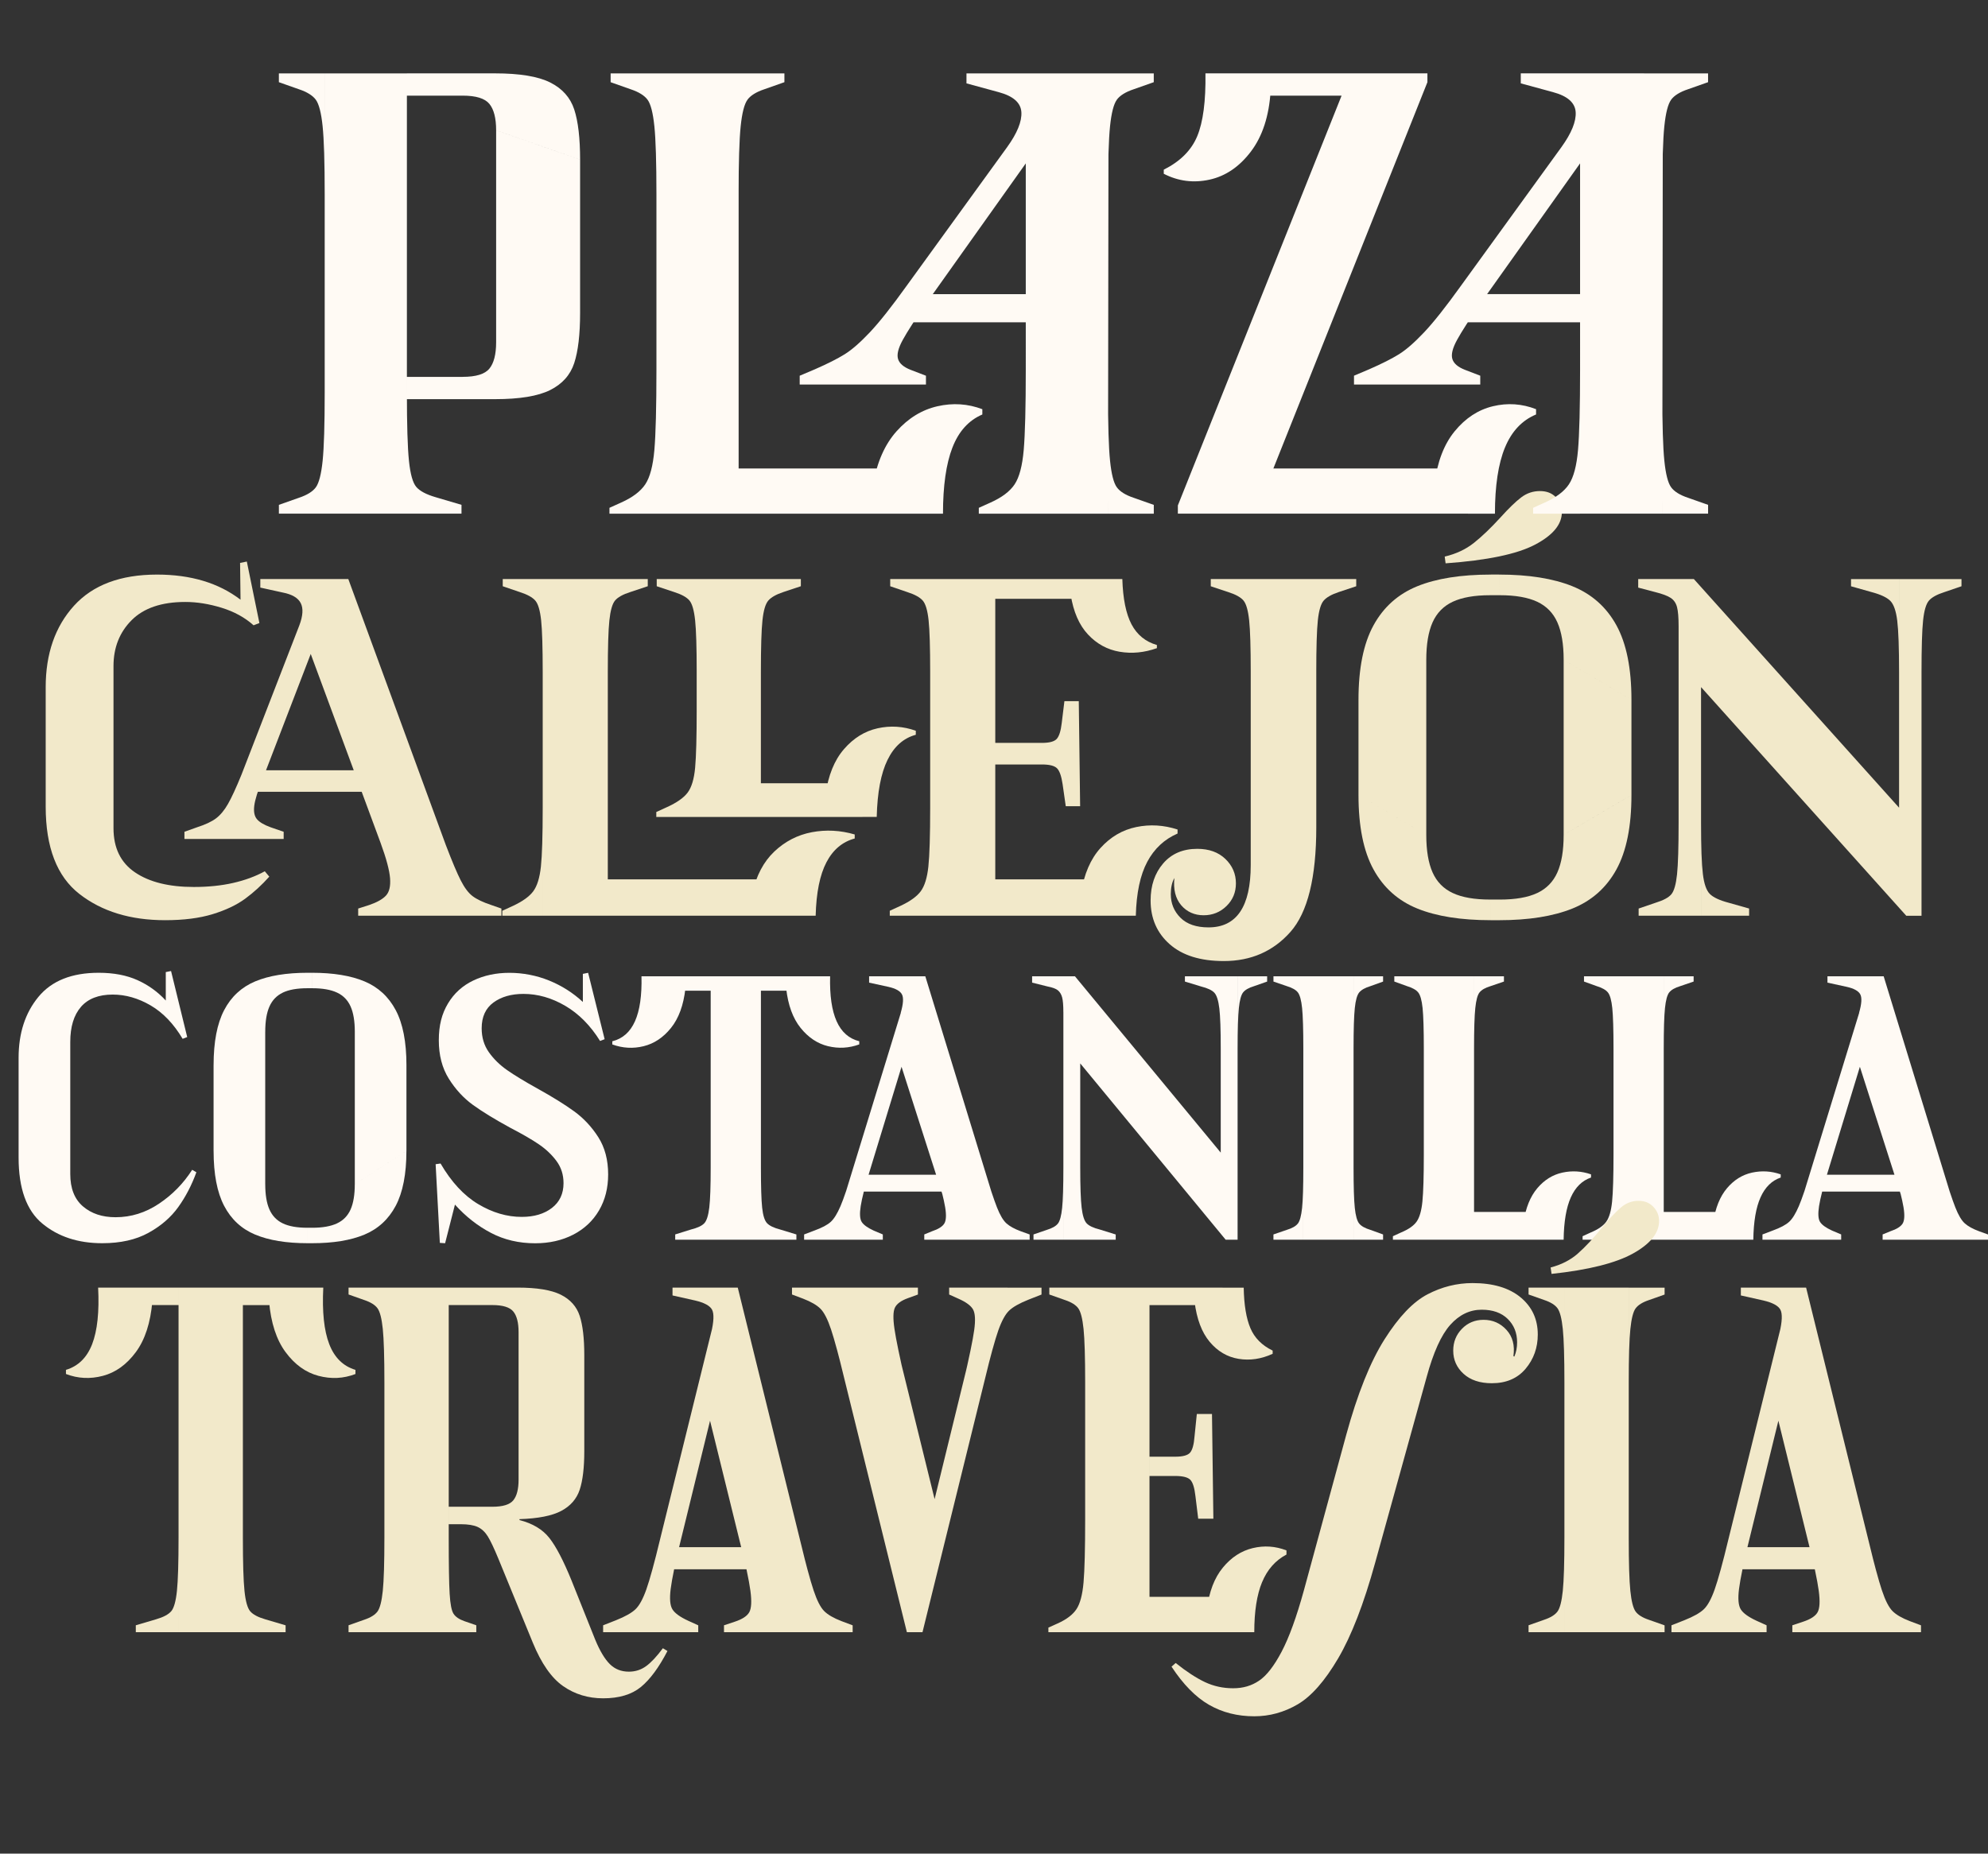
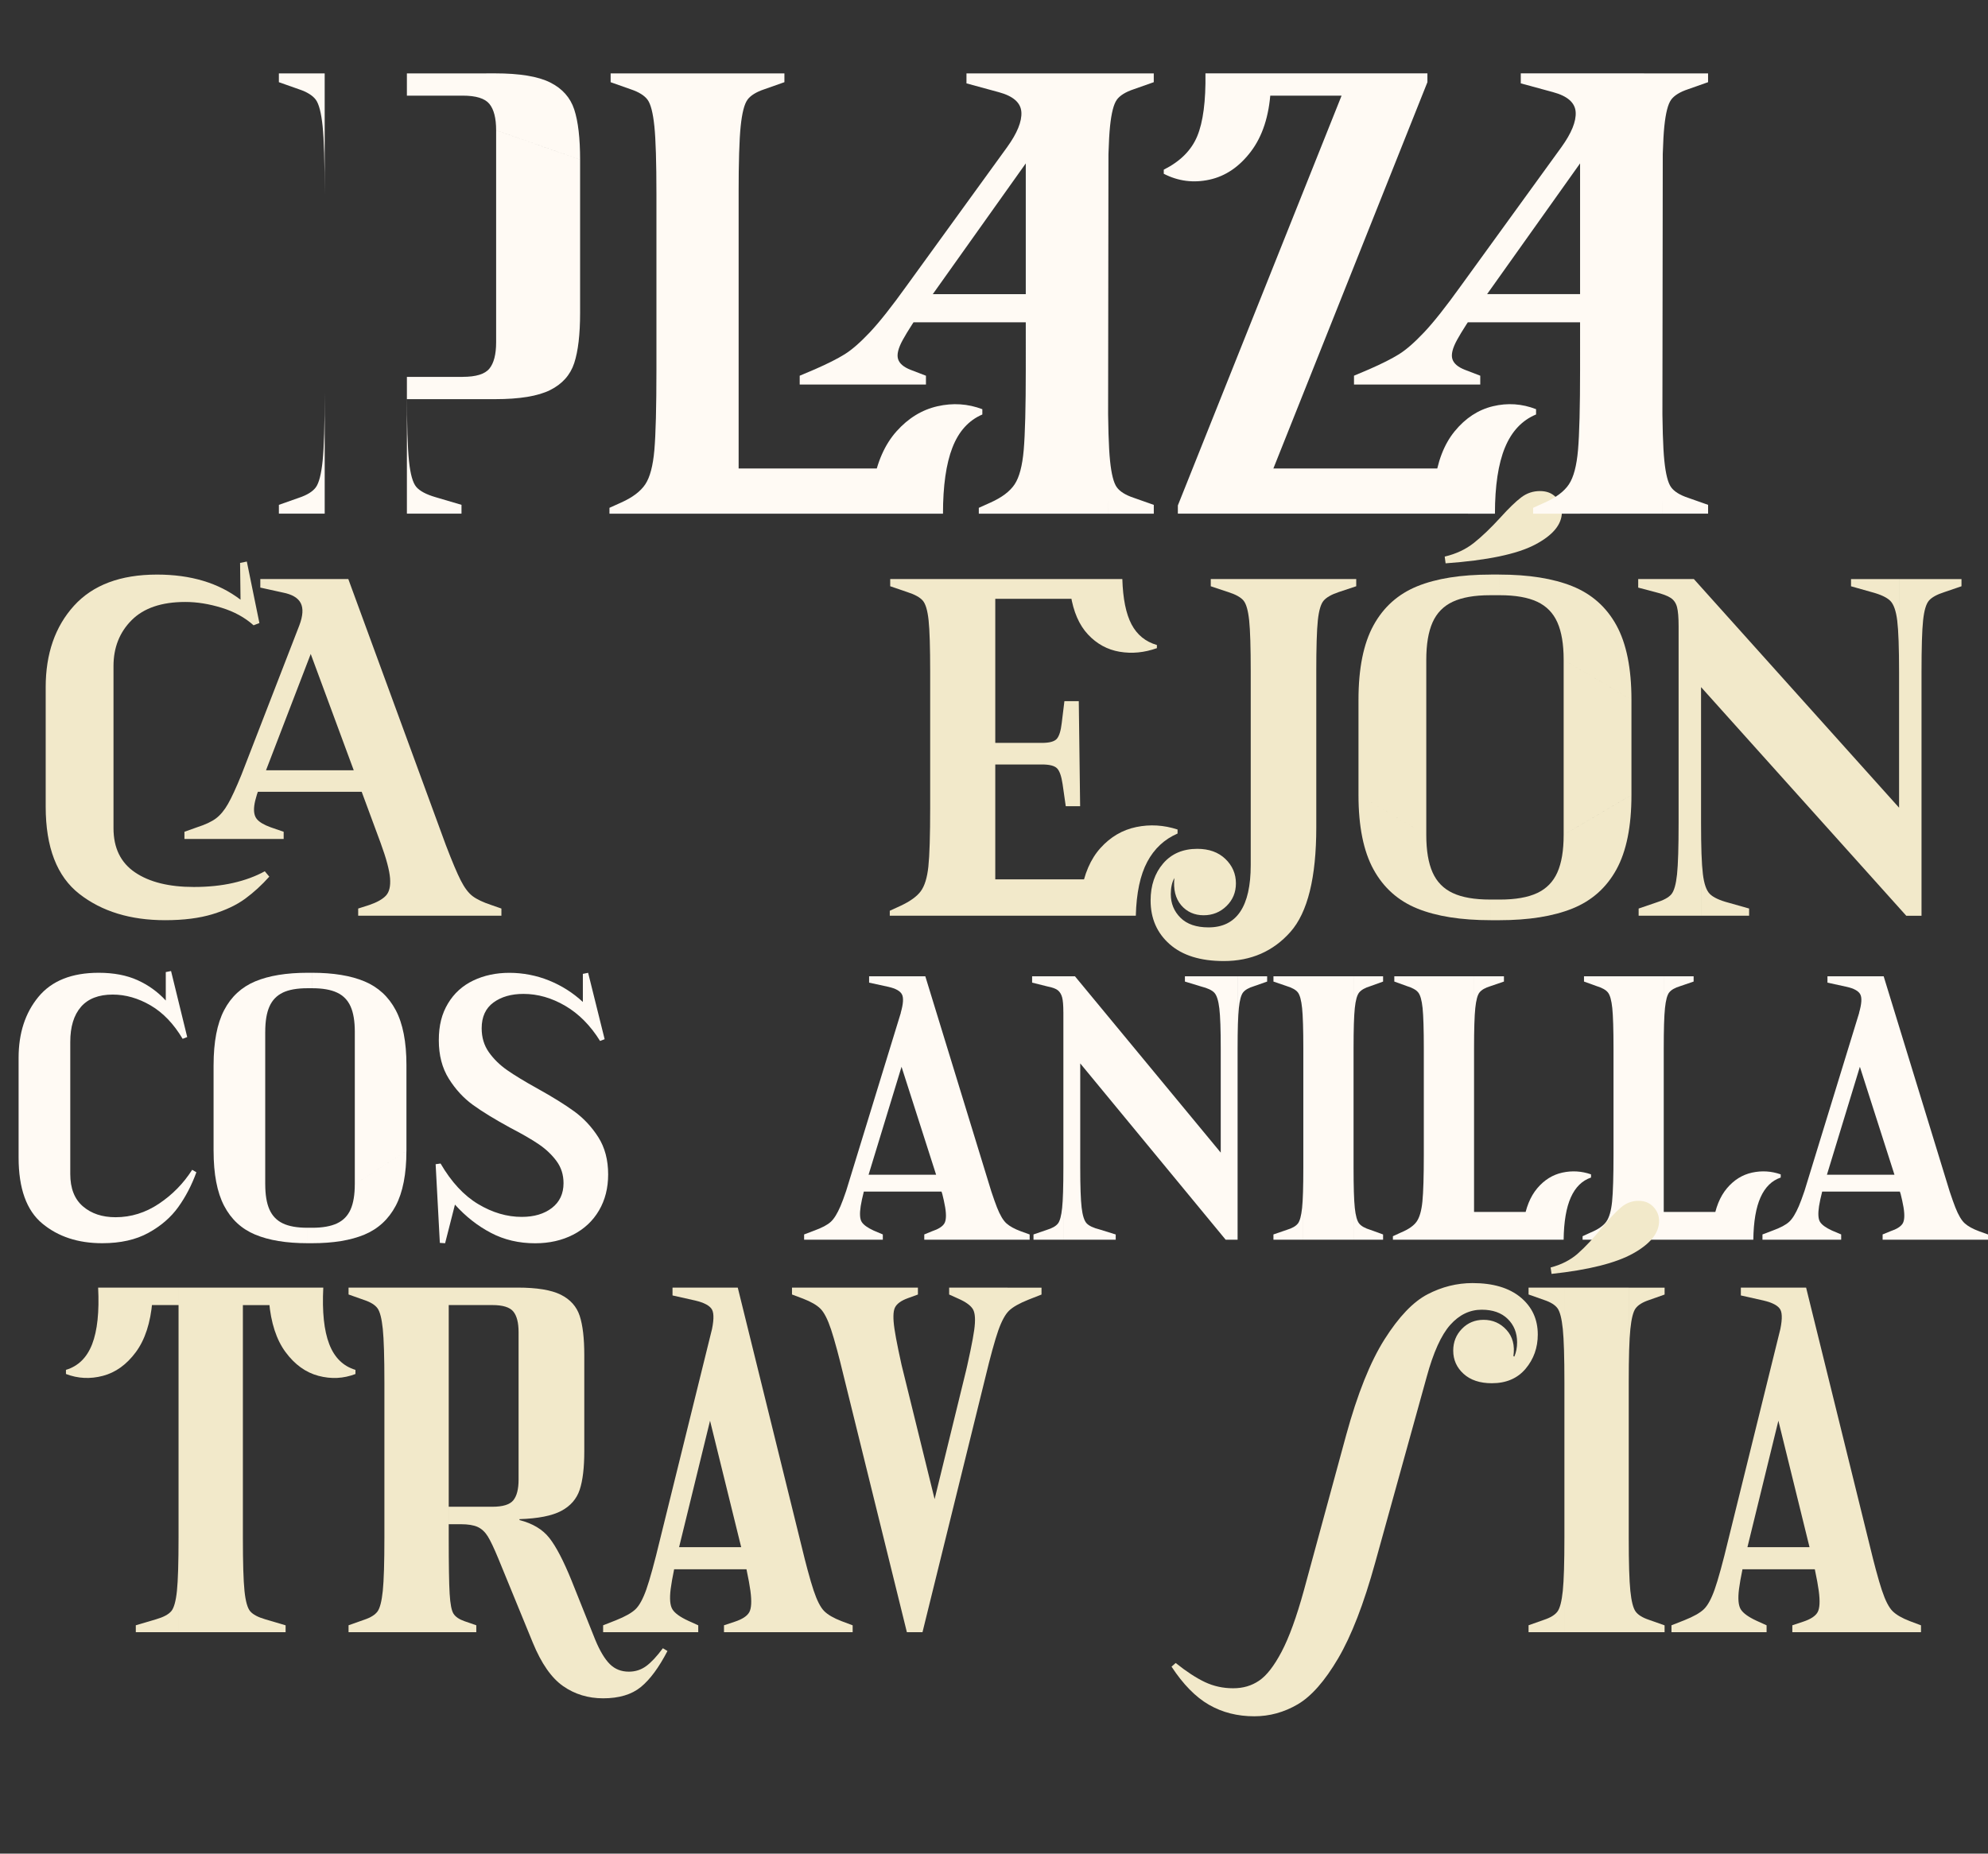
<svg xmlns="http://www.w3.org/2000/svg" viewBox="0 0 1138.14 1061.44">
  <rect x="0" y="0" width="1138.14" height="1061.44" fill="#333333" stroke="none" />
  <defs>
    <style>      .cls-1 {        mix-blend-mode: multiply;      }      .cls-2 {        isolation: isolate;      }      .cls-3 {        fill: #f2e9ca;      }      .cls-3, .cls-4 {        stroke-width: 0px;      }      .cls-4 {        fill: #fffaf4;      }    </style>
  </defs>
  <g class="cls-2">
    <g id="Capa_2" data-name="Capa 2">
      <g id="Capa_1-2" data-name="Capa 1">
        <g class="cls-1">
          <path class="cls-3" d="m75.39,355.1c-6.94,6.94-10.41,15.72-10.41,26.35v92.79c0,11.31,4.11,19.75,12.34,25.32,8.22,5.57,19.45,8.35,33.67,8.35,8.22,0,15.72-.77,22.49-2.31,6.77-1.54,12.81-3.77,18.12-6.68l2.57,3.08c-4.29,4.8-8.87,9-13.75,12.59s-11.1,6.55-18.64,8.87c-7.54,2.31-16.62,3.47-27.25,3.47-19.88,0-36.24-5.01-49.09-15.04-12.85-10.02-19.28-26.69-19.28-49.99v-68.37c0-19.19,5.4-34.74,16.19-46.65,10.8-11.91,26.64-17.86,47.55-17.86,19.36,0,35.3,4.8,47.81,14.39l-.26-21.08,3.86-.77,7.2,35.21-3.34,1.29c-4.97-4.45-11.05-7.8-18.25-10.02-7.2-2.22-14.14-3.34-20.82-3.34-13.54,0-23.78,3.47-30.72,10.41Zm105.26,12.21l-30.33,78.91c-2.74,6.68-4.33,11.74-4.75,15.17-.43,3.43.08,6,1.54,7.71,1.45,1.72,4.07,3.26,7.84,4.63l7.45,2.57v4.11h-56.81v-4.11l7.2-2.57c4.8-1.54,8.44-3.25,10.92-5.14,2.48-1.88,4.76-4.63,6.81-8.23,2.06-3.6,4.63-9.17,7.71-16.71l33.16-85.59c2.06-5.48,2.31-9.72.77-12.72-1.54-3-4.97-5.01-10.28-6.04l-12.85-2.83v-4.88h50.38l55.78,152.17c3.6,9.43,6.47,16.24,8.61,20.43,2.14,4.2,4.41,7.2,6.81,9,2.4,1.8,5.91,3.47,10.54,5.01l5.91,2.06v4.11h-82v-4.11l6.43-2.06c4.45-1.54,7.62-3.34,9.51-5.4,1.88-2.06,2.66-5.35,2.31-9.9-.35-4.54-2.14-11.27-5.4-20.18l-42.67-115.41h5.4Zm-39.58,86.11l4.11-12.34h78.4l4.11,12.34h-86.62Z" />
-           <path class="cls-3" d="m305.3,510.35c2.23-3,3.68-7.71,4.37-14.14.68-6.43,1.03-17.69,1.03-33.8v61.95h-23.13v-2.83l6.17-2.83c5.48-2.57,9.34-5.35,11.57-8.35Zm-17.48-174.66v-4.11h22.88v53.21c0-14.05-.3-23.91-.9-29.56-.6-5.66-1.71-9.42-3.34-11.31-1.63-1.88-4.59-3.51-8.87-4.88l-9.77-3.34Zm60.15-4.11v192.78h-37.27v-192.78h37.27Zm4.11,12.34c-1.54,1.89-2.61,5.65-3.21,11.31-.6,5.65-.9,15.51-.9,29.56v-53.21h22.88v4.11l-10.02,3.34c-4.29,1.37-7.2,3-8.74,4.88Zm-4.11,159.62h110.78v20.82h-110.78v-20.82Zm45.75-49.74c2.23-3,3.64-7.71,4.24-14.14.6-6.43.9-17.69.9-33.8v61.95h-23.13v-2.83l6.17-2.83c5.65-2.57,9.59-5.35,11.82-8.35Zm-17.74-118.11v-4.11h22.88v53.21c0-14.05-.3-23.91-.9-29.56-.6-5.66-1.67-9.42-3.21-11.31-1.54-1.88-4.46-3.51-8.74-4.88l-10.02-3.34Zm59.63-4.11v136.23h-36.76v-136.23h36.76Zm37.53,162.19c-3.77,7.2-5.83,17.39-6.17,30.59h-11.82l-24.42-12.85c2.23-10.11,6.43-18.08,12.59-23.91,6.17-5.82,13.32-9.51,21.46-11.05,8.14-1.54,16.32-1.11,24.55,1.29v2.31c-7.03,1.89-12.43,6.43-16.19,13.62Zm-33.29-149.85c-1.63,1.89-2.74,5.65-3.34,11.31-.6,5.65-.9,15.51-.9,29.56v-53.21h22.88v4.11l-10.03,3.34c-4.11,1.37-6.98,3-8.61,4.88Zm-4.24,104.61h58.09v19.28h-58.09v-19.28Zm72.49-13.37c-3.77,7.71-5.83,18.6-6.17,32.64h-11.82l-17.48-12.85c1.54-10.96,5.05-19.62,10.54-25.96,5.48-6.34,11.91-10.32,19.28-11.95,7.37-1.63,14.65-1.16,21.85,1.41v2.31c-7.03,1.89-12.43,6.68-16.19,14.39Z" />
          <path class="cls-3" d="m527.13,510.35c2.23-3,3.68-7.71,4.37-14.14.68-6.43,1.03-17.69,1.03-33.8v61.95h-23.13v-2.83l6.17-2.83c5.48-2.57,9.34-5.35,11.57-8.35Zm-17.48-174.66v-4.11h22.88v53.21c0-14.05-.3-23.91-.9-29.56-.6-5.66-1.71-9.42-3.34-11.31-1.63-1.88-4.59-3.51-8.87-4.88l-9.77-3.34Zm60.15-4.11v192.78h-37.27v-192.78h37.27Zm0,0h60.15v11.31h-60.15v-11.31Zm0,93.82h26.73c4.28,0,7.11-.77,8.48-2.31,1.37-1.54,2.31-4.54,2.83-9l1.54-12.59h8.23l.77,60.15h-8.23l-1.8-12.59c-.69-4.63-1.76-7.67-3.21-9.12-1.46-1.45-4.33-2.18-8.61-2.18h-26.73v-12.34Zm0,78.14h72.23v20.82h-72.23v-20.82Zm71.2-130.32c-7.03-1.2-13.07-4.5-18.12-9.9-5.06-5.4-8.35-12.98-9.9-22.75l9.51-9h20.05c.34,11.31,2.1,19.96,5.27,25.96,3.17,6,8.01,9.94,14.52,11.82v1.8c-7.2,2.57-14.31,3.26-21.33,2.06Zm15.81,120.29c-4.03,7.54-6.21,17.82-6.55,30.84h-11.82l-19.54-12.85c1.71-10.96,5.44-19.62,11.18-25.96,5.74-6.34,12.55-10.32,20.43-11.95,7.88-1.63,15.76-1.16,23.65,1.41v2.31c-7.54,3.26-13.33,8.66-17.35,16.19Z" />
          <path class="cls-3" d="m669.65,540.69c-7.28-6.43-10.92-14.78-10.92-25.06,0-8.57,2.4-15.63,7.2-21.21,4.79-5.57,11.31-8.35,19.54-8.35,6.68,0,12.04,1.93,16.06,5.78,4.02,3.86,6.04,8.53,6.04,14.01,0,5.14-1.8,9.47-5.4,12.98-3.6,3.51-7.97,5.27-13.11,5.27s-9.6-1.93-12.85-5.78c-3.26-3.86-4.54-9.04-3.86-15.55-1.37,2.4-2.06,5.49-2.06,9.25,0,5.31,1.84,9.81,5.53,13.49,3.68,3.68,9.04,5.53,16.07,5.53,16.1,0,24.16-11.91,24.16-35.73v-163.73h37.53v142.14c0,28.79-4.93,48.75-14.78,59.89-9.86,11.14-22.58,16.71-38.17,16.71-13.37,0-23.69-3.21-30.97-9.64Zm23.52-204.99v-4.11h22.88v53.21c0-14.05-.3-23.91-.9-29.56-.6-5.66-1.67-9.42-3.21-11.31-1.54-1.88-4.46-3.51-8.74-4.88l-10.02-3.34Zm64.64,8.23c-1.63,1.89-2.74,5.65-3.34,11.31-.6,5.65-.9,15.51-.9,29.56v-53.21h22.88v4.11l-10.02,3.34c-4.11,1.37-6.98,3-8.61,4.88Z" />
          <path class="cls-3" d="m831.72,344.57c-5.31,2.49-9.17,6.43-11.57,11.82-2.4,5.4-3.6,12.55-3.6,21.46l-38.81,22.88c0-17.99,2.87-32.21,8.61-42.67,5.74-10.45,14.09-17.9,25.06-22.36,10.96-4.45,25.02-6.68,42.15-6.68l-.51,11.82c-8.91,0-16.02,1.25-21.33,3.73Zm-15.17,133.53l-38.81-22.88v-54.49l38.81-22.88v100.25Zm-5.14,42.15c-10.97-4.45-19.32-11.91-25.06-22.36-5.74-10.45-8.61-24.68-8.61-42.67l38.81,22.88c0,8.91,1.2,16.06,3.6,21.46,2.4,5.4,6.25,9.34,11.57,11.82,5.31,2.49,12.42,3.73,21.33,3.73l.51,11.82c-17.14,0-31.19-2.23-42.15-6.68Zm32.39-209.36c4.63-3.68,9.68-8.52,15.17-14.52,4.79-5.31,8.78-9.17,11.95-11.57,3.17-2.4,6.72-3.6,10.67-3.6s6.81,1.16,9.12,3.47c2.31,2.31,3.47,5.19,3.47,8.61,0,7.03-5.14,13.24-15.42,18.63-10.28,5.4-27.33,8.96-51.15,10.67l-.51-3.86c6.51-1.54,12.08-4.15,16.71-7.84Zm14.39,18.12l.51,11.82h-5.66l.51-11.82h4.63Zm.51,186.1l-.51,11.82h-4.63l-.51-11.82h5.66Zm41.51-179.41c11.05,4.46,19.45,11.91,25.19,22.36,5.74,10.45,8.61,24.68,8.61,42.67l-38.81-22.88c0-8.91-1.2-16.06-3.6-21.46-2.4-5.4-6.26-9.34-11.57-11.82-5.31-2.48-12.43-3.73-21.33-3.73l-.51-11.82c16.96,0,30.97,2.23,42.03,6.68Zm-20.18,175.69c5.31-2.48,9.17-6.43,11.57-11.82,2.4-5.4,3.6-12.55,3.6-21.46l38.81-22.88c0,17.99-2.87,32.22-8.61,42.67-5.74,10.45-14.14,17.91-25.19,22.36-11.05,4.45-25.06,6.68-42.03,6.68l.51-11.82c8.91,0,16.02-1.24,21.33-3.73Zm53.98-110.66v54.49l-38.81,22.88v-100.25l38.81,22.88Z" />
          <path class="cls-3" d="m937.88,336.47v-4.88h31.1-1.8v26.73l-6.17.26c0-4.97-.3-8.61-.9-10.92-.6-2.31-1.8-4.07-3.6-5.27-1.8-1.2-4.76-2.31-8.87-3.34l-9.77-2.57Zm19.02,175.56c1.54-1.88,2.61-5.65,3.21-11.31.6-5.66.9-15.51.9-29.56v53.21h-22.88v-4.11l9.77-3.34c4.45-1.37,7.45-3,9-4.88Zm12.85-180.44l4.11,34.96v157.82h-12.85v-192.78h8.74Zm0,0l121.32,135.2.26,57.58-121.32-135.2-.26-57.58Zm31.62,188.67v4.11h-27.5v-53.21c0,13.88.34,23.65,1.03,29.3.68,5.65,2.01,9.47,3.98,11.44,1.97,1.97,5.53,3.64,10.67,5.01l11.82,3.34Zm58.35-184.55v-4.11h27.5v53.21c0-13.88-.34-23.65-1.03-29.3-.69-5.66-2.02-9.47-3.98-11.44-1.97-1.97-5.53-3.64-10.67-5.01l-11.82-3.34Zm31.62,188.67l-4.11-35.21v-157.56h12.85v192.78h-8.74Zm12.98-180.44c-1.63,1.89-2.74,5.65-3.34,11.31-.6,5.65-.9,15.51-.9,29.56v-53.21h22.88v4.11l-9.77,3.34c-4.29,1.37-7.24,3-8.87,4.88Z" />
        </g>
        <g class="cls-1">
          <path class="cls-4" d="m46.36,576.56c-4.09,4.7-6.13,11.4-6.13,20.11v75.62c0,8.18,2.41,14.35,7.24,18.5,4.83,4.16,11.06,6.23,18.7,6.23,8.85,0,17.13-2.58,24.84-7.74,7.71-5.16,14.04-11.63,19.01-19.41l2.41,1.41c-2.68,7.38-6.13,14.01-10.36,19.91-4.22,5.9-9.92,10.83-17.1,14.78-7.17,3.95-15.99,5.93-26.45,5.93-13.81,0-25.24-3.75-34.29-11.26-9.05-7.51-13.58-20.11-13.58-37.81v-57.12c0-14.08,3.79-25.71,11.36-34.89,7.57-9.18,19.07-13.78,34.49-13.78,8.58,0,15.99,1.41,22.22,4.22,6.23,2.82,11.63,6.71,16.19,11.67v-16.29l3.02-.6,9.25,37.81-2.62,1.01c-5.1-8.58-11.2-14.95-18.3-19.11-7.11-4.15-14.35-6.23-21.72-6.23-8.04,0-14.11,2.35-18.2,7.04Z" />
          <path class="cls-4" d="m161.9,568.41c-3.49,1.68-6.03,4.32-7.64,7.94-1.61,3.62-2.41,8.45-2.41,14.48l-29.57,19.11c0-13.27,2.01-23.76,6.03-31.48,4.02-7.71,9.96-13.2,17.8-16.49,7.84-3.28,17.87-4.93,30.07-4.93l-.2,8.85c-5.9,0-10.59.84-14.08,2.51Zm-10.06,109.71l-29.57-19.11v-49.07l29.57-19.11v87.29Zm-5.73,28.86c-7.84-3.28-13.78-8.78-17.8-16.49-4.02-7.71-6.03-18.2-6.03-31.48l29.57,19.11c0,6.03.8,10.86,2.41,14.48,1.61,3.62,4.15,6.27,7.64,7.94,3.49,1.68,8.18,2.51,14.08,2.51l.2,8.85c-12.2,0-22.22-1.64-30.07-4.93Zm32.48-149.94l.2,8.85h-2.82l.2-8.85h2.41Zm.2,146.01l-.2,8.85h-2.41l-.2-8.85h2.82Zm29.87-141.09c7.84,3.29,13.81,8.78,17.9,16.49,4.09,7.71,6.13,18.2,6.13,31.48l-29.56-19.11c0-6.03-.8-10.86-2.41-14.48-1.61-3.62-4.19-6.27-7.74-7.94-3.55-1.67-8.28-2.51-14.18-2.51l-.2-8.85c12.2,0,22.22,1.64,30.07,4.93Zm-15.69,138.57c3.55-1.67,6.13-4.32,7.74-7.94,1.61-3.62,2.41-8.45,2.41-14.48l29.56-19.11c0,13.27-2.05,23.77-6.13,31.48-4.09,7.71-10.06,13.21-17.9,16.49s-17.87,4.93-30.07,4.93l.2-8.85c5.9,0,10.62-.84,14.18-2.51Zm39.72-90.61v49.07l-29.56,19.11v-87.29l29.56,19.11Z" />
          <path class="cls-4" d="m281.07,705.98c-7.58-3.95-14.45-9.35-20.61-16.19l-5.63,22.12-3.02-.2-2.41-45.05,2.82-.4c6.17,10.59,13.34,18.34,21.52,23.23,8.18,4.9,16.49,7.34,24.94,7.34,7.11,0,12.87-1.71,17.3-5.13,4.42-3.42,6.64-8.15,6.64-14.18,0-4.83-1.34-9.05-4.02-12.67-2.68-3.62-6.03-6.8-10.06-9.55-4.02-2.75-9.52-5.93-16.49-9.55-8.85-4.83-15.96-9.18-21.32-13.07-5.36-3.89-9.96-8.88-13.78-14.98-3.82-6.1-5.73-13.44-5.73-22.02s1.74-15.18,5.23-21.02c3.48-5.83,8.31-10.22,14.48-13.17,6.17-2.95,13.07-4.42,20.72-4.42s15.49,1.48,22.73,4.42c7.24,2.95,13.68,7.04,19.31,12.27v-16.09l3.02-.6,9.45,38.01-2.62,1.01c-5.5-8.85-12.14-15.55-19.91-20.11-7.78-4.56-15.76-6.84-23.93-6.84-6.97,0-12.71,1.64-17.2,4.93-4.49,3.29-6.74,8.21-6.74,14.78,0,5.23,1.37,9.79,4.12,13.68,2.75,3.89,6.23,7.31,10.46,10.26,4.22,2.95,9.96,6.44,17.2,10.46,8.71,4.83,15.79,9.22,21.22,13.17,5.43,3.96,10.02,8.88,13.78,14.78,3.75,5.9,5.63,13.01,5.63,21.32,0,7.78-1.74,14.65-5.23,20.61-3.49,5.97-8.42,10.59-14.78,13.88-6.37,3.28-13.64,4.93-21.82,4.93-9.25,0-17.67-1.98-25.24-5.93Z" />
-           <path class="cls-4" d="m363.53,584.8c2.75-6.17,3.99-14.75,3.72-25.74h9.85l15.29,7.04c-1.07,9.52-3.82,17.03-8.25,22.53-4.42,5.5-9.65,8.98-15.69,10.46-6.03,1.48-12,1.14-17.9-1.01v-1.81c5.9-1.47,10.22-5.29,12.97-11.46Zm13.37-17.5v-8.25h29.97v8.25h-29.97Zm26.35,133.14c1.34-1.47,2.28-4.46,2.82-8.95.53-4.49.8-12.17.8-23.03v41.43h-20.31v-3.02l9.05-2.82c3.75-.94,6.3-2.14,7.64-3.62Zm32.38-141.39v150.84h-28.76v-150.84h28.76Zm0,0h29.97v8.25h-29.97v-8.25Zm20.31,147.83v3.02h-20.31v-41.43c0,10.86.23,18.54.7,23.03.47,4.49,1.41,7.48,2.82,8.95,1.41,1.48,3.92,2.68,7.54,3.62l9.25,2.82Zm18.1-107.8c-6.03-1.47-11.26-4.96-15.69-10.46-4.42-5.5-7.17-13-8.25-22.53l15.29-7.04h9.85c-.27,11,.97,19.58,3.72,25.74,2.75,6.17,7.07,9.99,12.97,11.46v1.81c-5.9,2.15-11.87,2.48-17.9,1.01Z" />
          <path class="cls-4" d="m475.65,699.64c1.88-1.74,3.72-4.73,5.53-8.95,1.81-4.22,4.32-11.63,7.54-22.22l-12.87,41.43h-15.49v-3.02l5.83-2.21c4.42-1.61,7.57-3.28,9.45-5.03Zm10.26,10.26h-10.06l45.25-147.42,8.45,4.42-43.64,143Zm19.51-3.02v3.02h-19.51l12.47-41.43c-3.09,10.46-4.96,17.87-5.63,22.22-.67,4.36-.47,7.38.6,9.05,1.07,1.68,3.35,3.32,6.84,4.93l5.23,2.21Zm41.83-34.19v9.65h-56.11v-9.65h56.11Zm-49.68-110.01v-3.62h32.18l-1.61,10.06-12.47,10.86c1.47-5.09,1.71-8.61.7-10.56-1.01-1.94-3.59-3.38-7.74-4.32l-11.06-2.41Zm32.18-3.62l46.26,150.84h-28.16l-32.98-102.97,14.88-47.87Zm10.86,141.59c1.07-1.74,1.24-4.86.5-9.35-.74-4.49-2.65-12.1-5.73-22.83l12.47,41.43h-18.7v-3.02l4.42-1.81c3.62-1.21,5.96-2.68,7.04-4.42Zm48.87,6.24v3.02h-13.47l-12.87-41.43c3.35,10.86,5.9,18.5,7.64,22.93,1.74,4.42,3.55,7.48,5.43,9.15,1.88,1.68,4.62,3.19,8.25,4.53l5.03,1.81Z" />
          <path class="cls-4" d="m590.89,562.68v-3.62h23.93-1.41v20.51h-4.63c0-3.89-.24-6.7-.7-8.45-.47-1.74-1.28-3.08-2.41-4.02-1.14-.94-3.12-1.67-5.93-2.21l-8.85-2.21Zm14.78,137.97c1.14-1.47,1.94-4.46,2.41-8.95.47-4.49.7-12.23.7-23.23v41.43h-17.1v-3.02l7.64-2.62c3.08-.94,5.2-2.14,6.34-3.62Zm9.75-141.59l3.02,27.35v123.49h-9.65v-150.84h6.64Zm0,0l86.28,104.38v46.46l-86.08-104.38-.2-46.46Zm23.33,147.83v3.02h-20.31v-41.43c0,10.86.27,18.54.8,23.03.53,4.49,1.47,7.48,2.82,8.95,1.34,1.48,3.89,2.68,7.64,3.62l9.05,2.82Zm39.62-144.81v-3.02h20.51v41.43c0-10.86-.27-18.54-.8-23.03-.54-4.49-1.48-7.47-2.82-8.95-1.34-1.47-3.89-2.68-7.64-3.62l-9.25-2.82Zm23.33,147.82l-2.82-27.55v-123.29h9.65v150.84h-6.84Zm9.96-141.59c-1.14,1.48-1.95,4.46-2.41,8.95-.47,4.49-.7,12.24-.7,23.23v-41.43h16.89v3.02l-7.44,2.61c-3.09.94-5.2,2.15-6.33,3.62Z" />
          <path class="cls-4" d="m729.06,562.08v-3.02h17.1v41.43c0-10.99-.24-18.74-.7-23.23-.47-4.49-1.28-7.47-2.41-8.95-1.14-1.47-3.25-2.68-6.34-3.62l-7.64-2.61Zm13.98,138.57c1.14-1.47,1.94-4.46,2.41-8.95.47-4.49.7-12.23.7-23.23v41.43h-17.1v-3.02l7.64-2.62c3.08-.94,5.2-2.14,6.34-3.62Zm31.88-141.59v150.84h-28.76v-150.84h28.76Zm3.22,9.25c-1.21,1.48-2.05,4.46-2.51,8.95-.47,4.49-.7,12.24-.7,23.23v-41.43h16.89v3.02l-7.24,2.61c-3.09.94-5.23,2.15-6.44,3.62Zm13.68,138.57v3.02h-16.89v-41.43c0,11,.23,18.74.7,23.23.47,4.49,1.31,7.48,2.51,8.95,1.21,1.48,3.35,2.68,6.44,3.62l7.24,2.62Z" />
          <path class="cls-4" d="m811.02,699.54c1.67-2.34,2.78-6.2,3.32-11.56.53-5.36.8-14.35.8-26.95v48.87h-17.7v-2.01l4.83-2.21c4.15-1.74,7.07-3.79,8.75-6.13Zm-12.77-137.47v-3.02h16.89v41.43c0-10.99-.24-18.74-.7-23.23-.47-4.49-1.31-7.47-2.51-8.95-1.21-1.47-3.35-2.68-6.44-3.62l-7.24-2.61Zm45.65-3.02v150.84h-28.76v-150.84h28.76Zm3.12,9.25c-1.14,1.48-1.95,4.46-2.41,8.95-.47,4.49-.7,12.24-.7,23.23v-41.43h17.1v3.02l-7.64,2.61c-3.09.94-5.2,2.15-6.33,3.62Zm-3.12,125.7h44.85v15.89h-44.85v-15.89Zm55.41-8.35c-2.61,5.83-3.99,13.91-4.12,24.24h-9.25l-13.68-10.06c1.21-8.18,3.82-14.65,7.84-19.41,4.02-4.76,8.82-7.74,14.38-8.95,5.56-1.21,11.03-.87,16.39,1.01v1.81c-5.1,1.74-8.95,5.53-11.56,11.36Z" />
          <path class="cls-4" d="m919.62,699.54c1.67-2.34,2.78-6.2,3.32-11.56.53-5.36.8-14.35.8-26.95v48.87h-17.7v-2.01l4.83-2.21c4.15-1.74,7.07-3.79,8.75-6.13Zm-12.77-137.47v-3.02h16.89v41.43c0-10.99-.24-18.74-.7-23.23-.47-4.49-1.31-7.47-2.51-8.95-1.21-1.47-3.35-2.68-6.44-3.62l-7.24-2.61Zm45.65-3.02v150.84h-28.76v-150.84h28.76Zm3.12,9.25c-1.14,1.48-1.95,4.46-2.41,8.95-.47,4.49-.7,12.24-.7,23.23v-41.43h17.1v3.02l-7.64,2.61c-3.09.94-5.2,2.15-6.33,3.62Zm-3.12,125.7h44.85v15.89h-44.85v-15.89Zm55.41-8.35c-2.61,5.83-3.99,13.91-4.12,24.24h-9.25l-13.68-10.06c1.21-8.18,3.82-14.65,7.84-19.41,4.02-4.76,8.82-7.74,14.38-8.95,5.56-1.21,11.03-.87,16.39,1.01v1.81c-5.1,1.74-8.95,5.53-11.56,11.36Z" />
          <path class="cls-4" d="m1024.31,699.64c1.88-1.74,3.72-4.73,5.53-8.95,1.81-4.22,4.32-11.63,7.54-22.22l-12.87,41.43h-15.49v-3.02l5.83-2.21c4.42-1.61,7.57-3.28,9.45-5.03Zm10.26,10.26h-10.06l45.25-147.42,8.45,4.42-43.64,143Zm19.51-3.02v3.02h-19.51l12.47-41.43c-3.09,10.46-4.96,17.87-5.63,22.22-.67,4.36-.47,7.38.6,9.05,1.07,1.68,3.35,3.32,6.84,4.93l5.23,2.21Zm41.83-34.19v9.65h-56.11v-9.65h56.11Zm-49.68-110.01v-3.62h32.18l-1.61,10.06-12.47,10.86c1.47-5.09,1.71-8.61.7-10.56-1.01-1.94-3.59-3.38-7.74-4.32l-11.06-2.41Zm32.18-3.62l46.26,150.84h-28.16l-32.98-102.97,14.88-47.87Zm10.86,141.59c1.07-1.74,1.24-4.86.5-9.35-.74-4.49-2.65-12.1-5.73-22.83l12.47,41.43h-18.7v-3.02l4.42-1.81c3.62-1.21,5.96-2.68,7.04-4.42Zm48.87,6.24v3.02h-13.47l-12.87-41.43c3.35,10.86,5.9,18.5,7.64,22.93,1.74,4.42,3.55,7.48,5.43,9.15,1.88,1.68,4.62,3.19,8.25,4.53l5.03,1.81Z" />
        </g>
        <g class="cls-1">
-           <path class="cls-4" d="m159.66,47.06v-5.04h26.22v69.25c0-18.37-.39-31.37-1.18-39-.79-7.62-2.08-12.66-3.87-15.13-1.8-2.46-5.04-4.48-9.75-6.05l-11.43-4.03Zm21.18,231.95c1.79-2.46,3.08-7.51,3.87-15.13.78-7.62,1.18-20.62,1.18-39v69.25h-26.22v-5.04l11.43-4.03c4.71-1.57,7.95-3.58,9.75-6.05Zm52.11-237v252.12h-47.06V42.02h47.06Zm33.62,0l-1.68,12.77h-31.94v-12.77h33.62Zm-33.62,173.8h31.94l1.68,12.77h-33.62v-12.77Zm31.26,73.28v5.04h-31.26v-69.25c0,18.38.39,31.38,1.18,39,.78,7.62,2.19,12.61,4.2,14.96,2.02,2.35,5.71,4.32,11.09,5.88l14.79,4.37Zm2.35-247.08h16.81c14.12,0,24.65,1.74,31.6,5.21,6.94,3.48,11.54,8.63,13.78,15.46,2.24,6.84,3.36,16.42,3.36,28.74l-48.07-16.81c0-6.94-1.29-11.99-3.87-15.13-2.58-3.14-7.68-4.71-15.29-4.71l1.68-12.77Zm13.61,169.09c2.57-3.14,3.87-8.18,3.87-15.13l48.07-16.81c0,12.33-1.12,21.91-3.36,28.74-2.24,6.84-6.84,11.99-13.78,15.46-6.95,3.48-17.48,5.21-31.6,5.21h-16.81l-1.68-12.77c7.62,0,12.72-1.56,15.29-4.71Zm51.94-119.67v87.74l-48.07,16.81v-121.36l48.07,16.81Z" />
+           <path class="cls-4" d="m159.66,47.06v-5.04h26.22v69.25c0-18.37-.39-31.37-1.18-39-.79-7.62-2.08-12.66-3.87-15.13-1.8-2.46-5.04-4.48-9.75-6.05l-11.43-4.03Zm21.18,231.95c1.79-2.46,3.08-7.51,3.87-15.13.78-7.62,1.18-20.62,1.18-39v69.25h-26.22v-5.04l11.43-4.03c4.71-1.57,7.95-3.58,9.75-6.05Zm52.11-237v252.12V42.02h47.06Zm33.62,0l-1.68,12.77h-31.94v-12.77h33.62Zm-33.62,173.8h31.94l1.68,12.77h-33.62v-12.77Zm31.26,73.28v5.04h-31.26v-69.25c0,18.38.39,31.38,1.18,39,.78,7.62,2.19,12.61,4.2,14.96,2.02,2.35,5.71,4.32,11.09,5.88l14.79,4.37Zm2.35-247.08h16.81c14.12,0,24.65,1.74,31.6,5.21,6.94,3.48,11.54,8.63,13.78,15.46,2.24,6.84,3.36,16.42,3.36,28.74l-48.07-16.81c0-6.94-1.29-11.99-3.87-15.13-2.58-3.14-7.68-4.71-15.29-4.71l1.68-12.77Zm13.61,169.09c2.57-3.14,3.87-8.18,3.87-15.13l48.07-16.81c0,12.33-1.12,21.91-3.36,28.74-2.24,6.84-6.84,11.99-13.78,15.46-6.95,3.48-17.48,5.21-31.6,5.21h-16.81l-1.68-12.77c7.62,0,12.72-1.56,15.29-4.71Zm51.94-119.67v87.74l-48.07,16.81v-121.36l48.07,16.81Z" />
          <path class="cls-4" d="m369.42,277.34c2.69-4.03,4.42-10.59,5.21-19.67.78-9.08,1.18-24.48,1.18-46.22v82.7h-26.89v-3.36l6.72-3.03c6.5-2.91,11.09-6.39,13.78-10.42Zm-19.83-230.27v-5.04h26.22v69.25c0-18.37-.39-31.37-1.18-39-.79-7.62-2.07-12.66-3.87-15.13-1.8-2.46-5.04-4.48-9.75-6.05l-11.43-4.03Zm73.28-5.04v252.12h-47.06V42.02h47.06Zm5.04,15.13c-1.8,2.47-3.08,7.51-3.87,15.13-.79,7.62-1.18,20.62-1.18,39V42.02h26.22v5.04l-11.43,4.03c-4.71,1.57-7.96,3.59-9.75,6.05Zm-5.04,211.11h109.59v25.88h-109.59v-25.88Zm93.96-73.62c-2.58,4.71-3.48,8.35-2.69,10.92.78,2.58,3.19,4.65,7.23,6.22l8.74,3.36v5.04h-72.28v-5.04l8.74-3.7c7.17-3.14,12.83-5.99,16.98-8.57,4.14-2.57,8.96-6.78,14.46-12.61,5.49-5.83,12.49-14.68,21.01-26.56l57.48-79.33c5.83-8.07,8.57-14.79,8.24-20.17s-4.65-9.19-12.94-11.43l-18.49-5.04v-5.71h70.59l-93.45,131.44c-6.5,9.41-11.04,16.47-13.62,21.18Zm28.41,61.69c-3.59,9.3-5.38,21.91-5.38,37.82h-15.46l-24.54-16.81c2.24-12.77,6.72-22.91,13.45-30.42,6.72-7.51,14.51-12.27,23.36-14.29,8.85-2.02,17.42-1.46,25.72,1.68v3.03c-7.85,3.36-13.56,9.7-17.14,18.99Zm67.23-87.91v16.14h-98.5l12.44-16.14h86.06Zm-31.6,108.92c2.69-4.03,4.42-10.59,5.21-19.67.78-9.08,1.18-24.48,1.18-46.22v82.7h-26.89v-3.36l6.72-3.03c6.5-2.91,11.09-6.39,13.78-10.42Zm53.79-235.32l-.34,252.12h-47.06V86.39l23.87-44.37h23.53Zm4.71,15.13c-1.8,2.47-3.08,7.51-3.87,15.13-.79,7.62-1.18,20.62-1.18,39V42.02h26.22v5.04l-11.43,4.03c-4.71,1.57-7.96,3.59-9.75,6.05Zm21.18,231.95v5.04h-26.22v-69.25c0,18.38.39,31.38,1.18,39,.78,7.62,2.07,12.66,3.87,15.13,1.79,2.47,5.04,4.49,9.75,6.05l11.43,4.03Z" />
          <path class="cls-4" d="m685.42,77.99c3.36-8.07,4.93-20.05,4.71-35.97h25.21l12.1,10.08c-.9,14.35-4.65,25.88-11.26,34.63-6.61,8.74-14.51,14.12-23.7,16.14-9.19,2.02-17.93.9-26.22-3.36v-2.35c9.41-4.71,15.8-11.09,19.16-19.16Zm131.78-35.97v5.04l-98.5,247.08h-44.37v-4.71l98.83-247.42h44.04Zm-117.32,226.24h149.59v25.88h-149.59v-25.88Zm4.03-213.47l1.68-12.77h77.32v12.77h-79Zm130.26,139.85c-2.58,4.71-3.48,8.35-2.69,10.92.78,2.58,3.19,4.65,7.23,6.22l8.74,3.36v5.04h-72.28v-5.04l8.74-3.7c7.17-3.14,12.83-5.99,16.98-8.57,4.14-2.57,8.96-6.78,14.46-12.61,5.49-5.83,12.49-14.68,21.01-26.56l57.48-79.33c5.83-8.07,8.57-14.79,8.24-20.17-.34-5.38-4.65-9.19-12.94-11.43l-18.49-5.04v-5.71h70.59l-93.45,131.44c-6.5,9.41-11.04,16.47-13.62,21.18Zm27.4,61.69c-3.81,9.3-5.71,21.91-5.71,37.82h-15.46l-19.16-16.81c1.57-12.77,5.43-22.91,11.6-30.42,6.16-7.51,13.45-12.27,21.85-14.29,8.4-2.02,16.64-1.46,24.71,1.68v3.03c-8.07,3.36-14.01,9.7-17.82,18.99Zm68.24-87.91v16.14h-98.5l12.44-16.14h86.06Zm-31.6,108.92c2.69-4.03,4.42-10.59,5.21-19.67.78-9.08,1.18-24.48,1.18-46.22v82.7h-26.89v-3.36l6.72-3.03c6.5-2.91,11.09-6.39,13.78-10.42Zm53.79-235.32l-.34,252.12h-47.06V86.39l23.87-44.37h23.53Zm4.71,15.13c-1.8,2.47-3.08,7.51-3.87,15.13-.79,7.62-1.18,20.62-1.18,39V42.02h26.22v5.04l-11.43,4.03c-4.71,1.57-7.96,3.59-9.75,6.05Zm21.18,231.95v5.04h-26.22v-69.25c0,18.38.39,31.38,1.18,39,.78,7.62,2.07,12.66,3.87,15.13,1.79,2.47,5.04,4.49,9.75,6.05l11.43,4.03Z" />
        </g>
        <g class="cls-1">
          <path class="cls-3" d="m52.76,769.69c2.98-7.72,4.12-18.5,3.42-32.36h12.1l18.94,7.89c-1.05,12.28-4.21,21.97-9.47,29.07s-11.53,11.62-18.81,13.55c-7.28,1.93-14.34,1.58-21.18-1.05v-2.37c7.02-2.1,12.01-7.01,15-14.73Zm15.52-22.36v-10h33.94v10h-33.94Zm29.73,175.34c1.58-1.84,2.67-5.74,3.29-11.71.61-5.96.92-16.13.92-30.52v54.19h-24.47v-3.95l11.58-3.42c4.21-1.22,7.1-2.76,8.68-4.6Zm41.04-185.33v197.3h-36.83v-197.3h36.83Zm0,0h33.94v10h-33.94v-10Zm24.46,193.36v3.95h-24.46v-54.19c0,14.38.3,24.56.92,30.52.61,5.96,1.71,9.87,3.29,11.71,1.58,1.84,4.47,3.38,8.68,4.6l11.58,3.42Zm18.81-142.85c-7.28-1.93-13.55-6.45-18.81-13.55-5.26-7.1-8.42-16.79-9.47-29.07l18.94-7.89h12.1c-.7,13.86.44,24.64,3.42,32.36,2.98,7.72,7.98,12.63,15,14.73v2.37c-6.84,2.63-13.9,2.98-21.18,1.05Z" />
          <path class="cls-3" d="m199.55,741.28v-3.95h20.52v54.19c0-14.38-.31-24.55-.92-30.52-.62-5.96-1.62-9.91-3.03-11.84-1.41-1.93-3.95-3.51-7.63-4.74l-8.94-3.16Zm16.57,181.52c1.4-1.93,2.41-5.87,3.03-11.84.61-5.96.92-16.13.92-30.52v54.19h-20.52v-3.95l8.94-3.16c3.68-1.23,6.22-2.8,7.63-4.74Zm40.78-185.47v197.3h-36.83v-197.3h36.83Zm36.96,121.8c2.01-2.45,3.03-6.4,3.03-11.84v-84.45c0-5.43-1.01-9.38-3.03-11.84-2.02-2.45-6.01-3.68-11.97-3.68h-24.99v-10h39.46c11.05,0,19.29,1.36,24.73,4.08,5.43,2.72,9.03,6.75,10.79,12.1,1.75,5.35,2.63,12.85,2.63,22.49v54.98c0,9.47-.88,16.84-2.63,22.1-1.75,5.26-5.26,9.3-10.52,12.1-5.26,2.81-13.24,4.39-23.94,4.74v.53c7.54,1.93,13.24,5.35,17.1,10.26,3.86,4.91,8.06,12.98,12.63,24.2l13.68,34.2c2.63,6.31,5.39,10.92,8.29,13.81s6.53,4.34,10.92,4.34c3.68,0,6.97-1.05,9.86-3.16,2.89-2.1,6.09-5.52,9.6-10.26l2.63,1.58c-4.91,9.47-10,16.35-15.26,20.65-5.26,4.3-12.46,6.45-21.57,6.45-8.59,0-16.22-2.33-22.89-6.97-6.67-4.65-12.46-12.94-17.36-24.86l-19.73-48.14c-2.46-5.96-4.47-10.21-6.05-12.76-1.58-2.54-3.51-4.34-5.79-5.39-2.28-1.05-5.52-1.58-9.73-1.58h-6.84v-10h24.99c5.96,0,9.95-1.22,11.97-3.68Zm-21.18,71.55v3.95h-15.78v-54.19c0,15.61.17,26.35.53,32.23.35,5.88,1.09,9.69,2.24,11.44,1.14,1.75,3.2,3.16,6.18,4.21l6.84,2.37Z" />
          <path class="cls-3" d="m363.84,921.49c2.19-2.1,4.25-5.87,6.18-11.31,1.93-5.43,4.65-15.34,8.16-29.73l-13.42,54.19h-19.47v-3.95l7.37-2.89c5.26-2.1,8.99-4.21,11.18-6.31Zm13.02,13.15h-12.1l47.62-192.83,10.26,5.79-45.77,187.04Zm22.89-3.95v3.95h-22.89l13.15-54.19c-3.33,14.03-5.35,23.85-6.05,29.46-.7,5.62-.35,9.52,1.05,11.71,1.4,2.2,4.38,4.34,8.94,6.45l5.79,2.63Zm34.99-44.72v12.63h-52.35v-12.63h52.35Zm-49.72-144.16v-4.47h37.36l-1.32,13.15-13.94,12.89c1.58-6.66,1.75-11.13.53-13.42-1.23-2.28-4.47-4.03-9.73-5.26l-12.89-2.89Zm37.36-4.47l48.67,197.3h-34.73l-30.25-122.85,16.31-74.45Zm6.58,185.86c1.23-2.19,1.45-6.27.66-12.23-.79-5.96-2.94-16.13-6.45-30.52l13.15,54.19h-21.83v-3.95l6.31-2.1c4.21-1.4,6.93-3.2,8.16-5.39Zm59.19,7.5v3.95h-17.1l-13.42-54.19c3.51,14.38,6.22,24.47,8.16,30.25,1.93,5.79,3.95,9.73,6.05,11.84s5.43,4.04,10,5.79l6.31,2.37Z" />
          <path class="cls-3" d="m453.42,741.28v-3.95h17.1l13.42,54.19c-3.51-14.38-6.23-24.47-8.16-30.25-1.93-5.79-3.95-9.73-6.05-11.84s-5.44-4.03-10-5.79l-6.31-2.37Zm65.77,193.36l-48.67-197.3h34.73l30.25,122.85-16.31,74.45Zm-6.84-185.86c-1.05,2.19-1.14,6.27-.26,12.23.88,5.96,2.98,16.14,6.31,30.52l-13.15-54.19h20.26v3.95l-5.79,2.1c-3.86,1.41-6.31,3.2-7.37,5.39Zm52.35-11.44h12.1l-48.67,197.3h-8.94l-.26-10.26,45.77-187.04Zm-21.31,3.95v-3.95h21.31l-13.15,54.19c3.33-14.21,5.39-24.16,6.18-29.86.79-5.7.57-9.64-.66-11.84-1.23-2.19-4.04-4.25-8.42-6.18l-5.26-2.37Zm34.33,9.21c-2.19,2.1-4.25,5.88-6.18,11.31-1.93,5.44-4.65,15.35-8.16,29.73l13.42-54.19h19.47v3.95l-7.37,2.89c-5.26,2.1-8.99,4.21-11.18,6.31Z" />
-           <path class="cls-3" d="m616.26,921.49c2.1-3.16,3.46-8.29,4.08-15.39.61-7.1.92-19.16.92-36.17v64.72h-21.05v-2.63l5.26-2.37c5.08-2.28,8.68-5,10.79-8.16Zm-15.52-180.2v-3.95h20.52v54.19c0-14.38-.31-24.55-.92-30.52-.62-5.96-1.62-9.91-3.03-11.84-1.41-1.93-3.95-3.51-7.63-4.74l-8.94-3.16Zm57.35-3.95v197.3h-36.83v-197.3h36.83Zm0,0h41.83v10h-41.83v-10Zm0,96.81h14.73c4.38,0,7.23-.79,8.55-2.37,1.32-1.58,2.15-4.65,2.5-9.21l1.32-12.89h8.68l.79,59.98h-8.68l-1.58-12.89c-.53-4.74-1.49-7.85-2.89-9.34-1.41-1.49-4.3-2.24-8.68-2.24h-14.73v-11.05Zm0,80.24h51.56v20.26h-51.56v-20.26Zm51.04-136.27c-6.49-1.05-12.01-4.3-16.57-9.73-4.56-5.43-7.46-13.15-8.68-23.15l8.42-7.89h19.73c.17,9.82,1.45,17.54,3.81,23.15,2.37,5.62,6.62,9.91,12.76,12.89v1.84c-6.49,2.98-12.98,3.95-19.47,2.89Zm13.42,127.85c-2.98,7.19-4.47,16.75-4.47,28.67h-12.1l-14.99-13.15c1.22-10,4.25-17.93,9.08-23.81,4.82-5.87,10.52-9.6,17.1-11.18,6.58-1.58,13.02-1.14,19.34,1.31v2.37c-6.31,3.33-10.96,8.59-13.94,15.78Z" />
          <path class="cls-3" d="m692.15,976.21c-7.63-4.39-14.77-11.67-21.44-21.83l2.37-2.1c6.14,4.91,11.71,8.55,16.71,10.92,5,2.37,10.39,3.55,16.18,3.55s10.57-1.45,14.86-4.34c4.3-2.89,8.59-8.42,12.89-16.57,4.3-8.16,8.55-19.86,12.76-35.12l24.2-88.92c6.49-23.68,13.81-41.96,21.97-54.85s16.35-21.48,24.6-25.78c8.24-4.29,16.84-6.44,25.78-6.44,11.75,0,20.91,2.72,27.49,8.15,6.58,5.44,9.87,12.54,9.87,21.31,0,7.54-2.33,14.07-6.97,19.6-4.65,5.52-11.09,8.29-19.34,8.29-6.84,0-12.23-1.8-16.18-5.39-3.95-3.59-5.92-8.02-5.92-13.29,0-4.91,1.67-9.08,5-12.5,3.33-3.42,7.45-5.13,12.36-5.13,5.26,0,9.64,1.93,13.15,5.79,3.51,3.86,4.82,8.86,3.95,15l.53.26c1.05-2.45,1.58-5.17,1.58-8.16,0-5.43-1.8-9.91-5.39-13.42-3.6-3.51-8.55-5.26-14.86-5.26-6.84,0-12.85,2.89-18.02,8.68-5.17,5.79-9.69,15.78-13.55,29.99l-29.46,106.28c-6.49,23.5-13.55,41.74-21.18,54.72-7.63,12.98-15.35,21.74-23.15,26.31-7.8,4.56-16.09,6.84-24.86,6.84-9.64,0-18.28-2.19-25.91-6.58Z" />
          <path class="cls-3" d="m875.11,741.28v-3.95h20.52v54.19c0-14.38-.31-24.55-.92-30.52-.62-5.96-1.62-9.91-3.03-11.84-1.41-1.93-3.95-3.51-7.63-4.74l-8.94-3.16Zm16.57,181.52c1.4-1.93,2.41-5.87,3.03-11.84.61-5.96.92-16.13.92-30.52v54.19h-20.52v-3.95l8.94-3.16c3.68-1.23,6.22-2.8,7.63-4.74Zm11.71-205.06c4.29-3.77,8.9-8.72,13.81-14.86,4.21-5.08,7.8-8.9,10.79-11.44,2.98-2.54,6.31-3.81,10-3.81s6.35,1.14,8.55,3.42c2.19,2.28,3.29,5,3.29,8.16,0,6.84-4.96,13.02-14.86,18.55-9.91,5.52-25.48,9.43-46.7,11.71l-.53-3.68c6.14-1.58,11.35-4.25,15.65-8.02Zm29.07,19.6v197.3h-36.83v-197.3h36.83Zm3.95,11.84c-1.41,1.93-2.41,5.88-3.02,11.84-.62,5.96-.92,16.14-.92,30.52v-54.19h20.52v3.95l-8.94,3.16c-3.68,1.23-6.23,2.81-7.63,4.74Zm16.57,181.52v3.95h-20.52v-54.19c0,14.38.3,24.56.92,30.52.61,5.96,1.62,9.91,3.02,11.84,1.4,1.93,3.95,3.51,7.63,4.74l8.94,3.16Z" />
          <path class="cls-3" d="m975.47,921.49c2.19-2.1,4.25-5.87,6.18-11.31,1.93-5.43,4.65-15.34,8.16-29.73l-13.42,54.19h-19.47v-3.95l7.37-2.89c5.26-2.1,8.99-4.21,11.18-6.31Zm13.02,13.15h-12.1l47.62-192.83,10.26,5.79-45.77,187.04Zm22.89-3.95v3.95h-22.89l13.15-54.19c-3.33,14.03-5.35,23.85-6.05,29.46-.7,5.62-.35,9.52,1.05,11.71,1.4,2.2,4.38,4.34,8.94,6.45l5.79,2.63Zm34.99-44.72v12.63h-52.35v-12.63h52.35Zm-49.72-144.16v-4.47h37.36l-1.32,13.15-13.94,12.89c1.58-6.66,1.75-11.13.53-13.42-1.23-2.28-4.47-4.03-9.73-5.26l-12.89-2.89Zm37.36-4.47l48.67,197.3h-34.73l-30.25-122.85,16.31-74.45Zm6.58,185.86c1.23-2.19,1.45-6.27.66-12.23-.79-5.96-2.94-16.13-6.45-30.52l13.15,54.19h-21.83v-3.95l6.31-2.1c4.21-1.4,6.93-3.2,8.16-5.39Zm59.19,7.5v3.95h-17.1l-13.42-54.19c3.51,14.38,6.22,24.47,8.16,30.25,1.93,5.79,3.95,9.73,6.05,11.84s5.43,4.04,10,5.79l6.31,2.37Z" />
        </g>
      </g>
    </g>
  </g>
</svg>